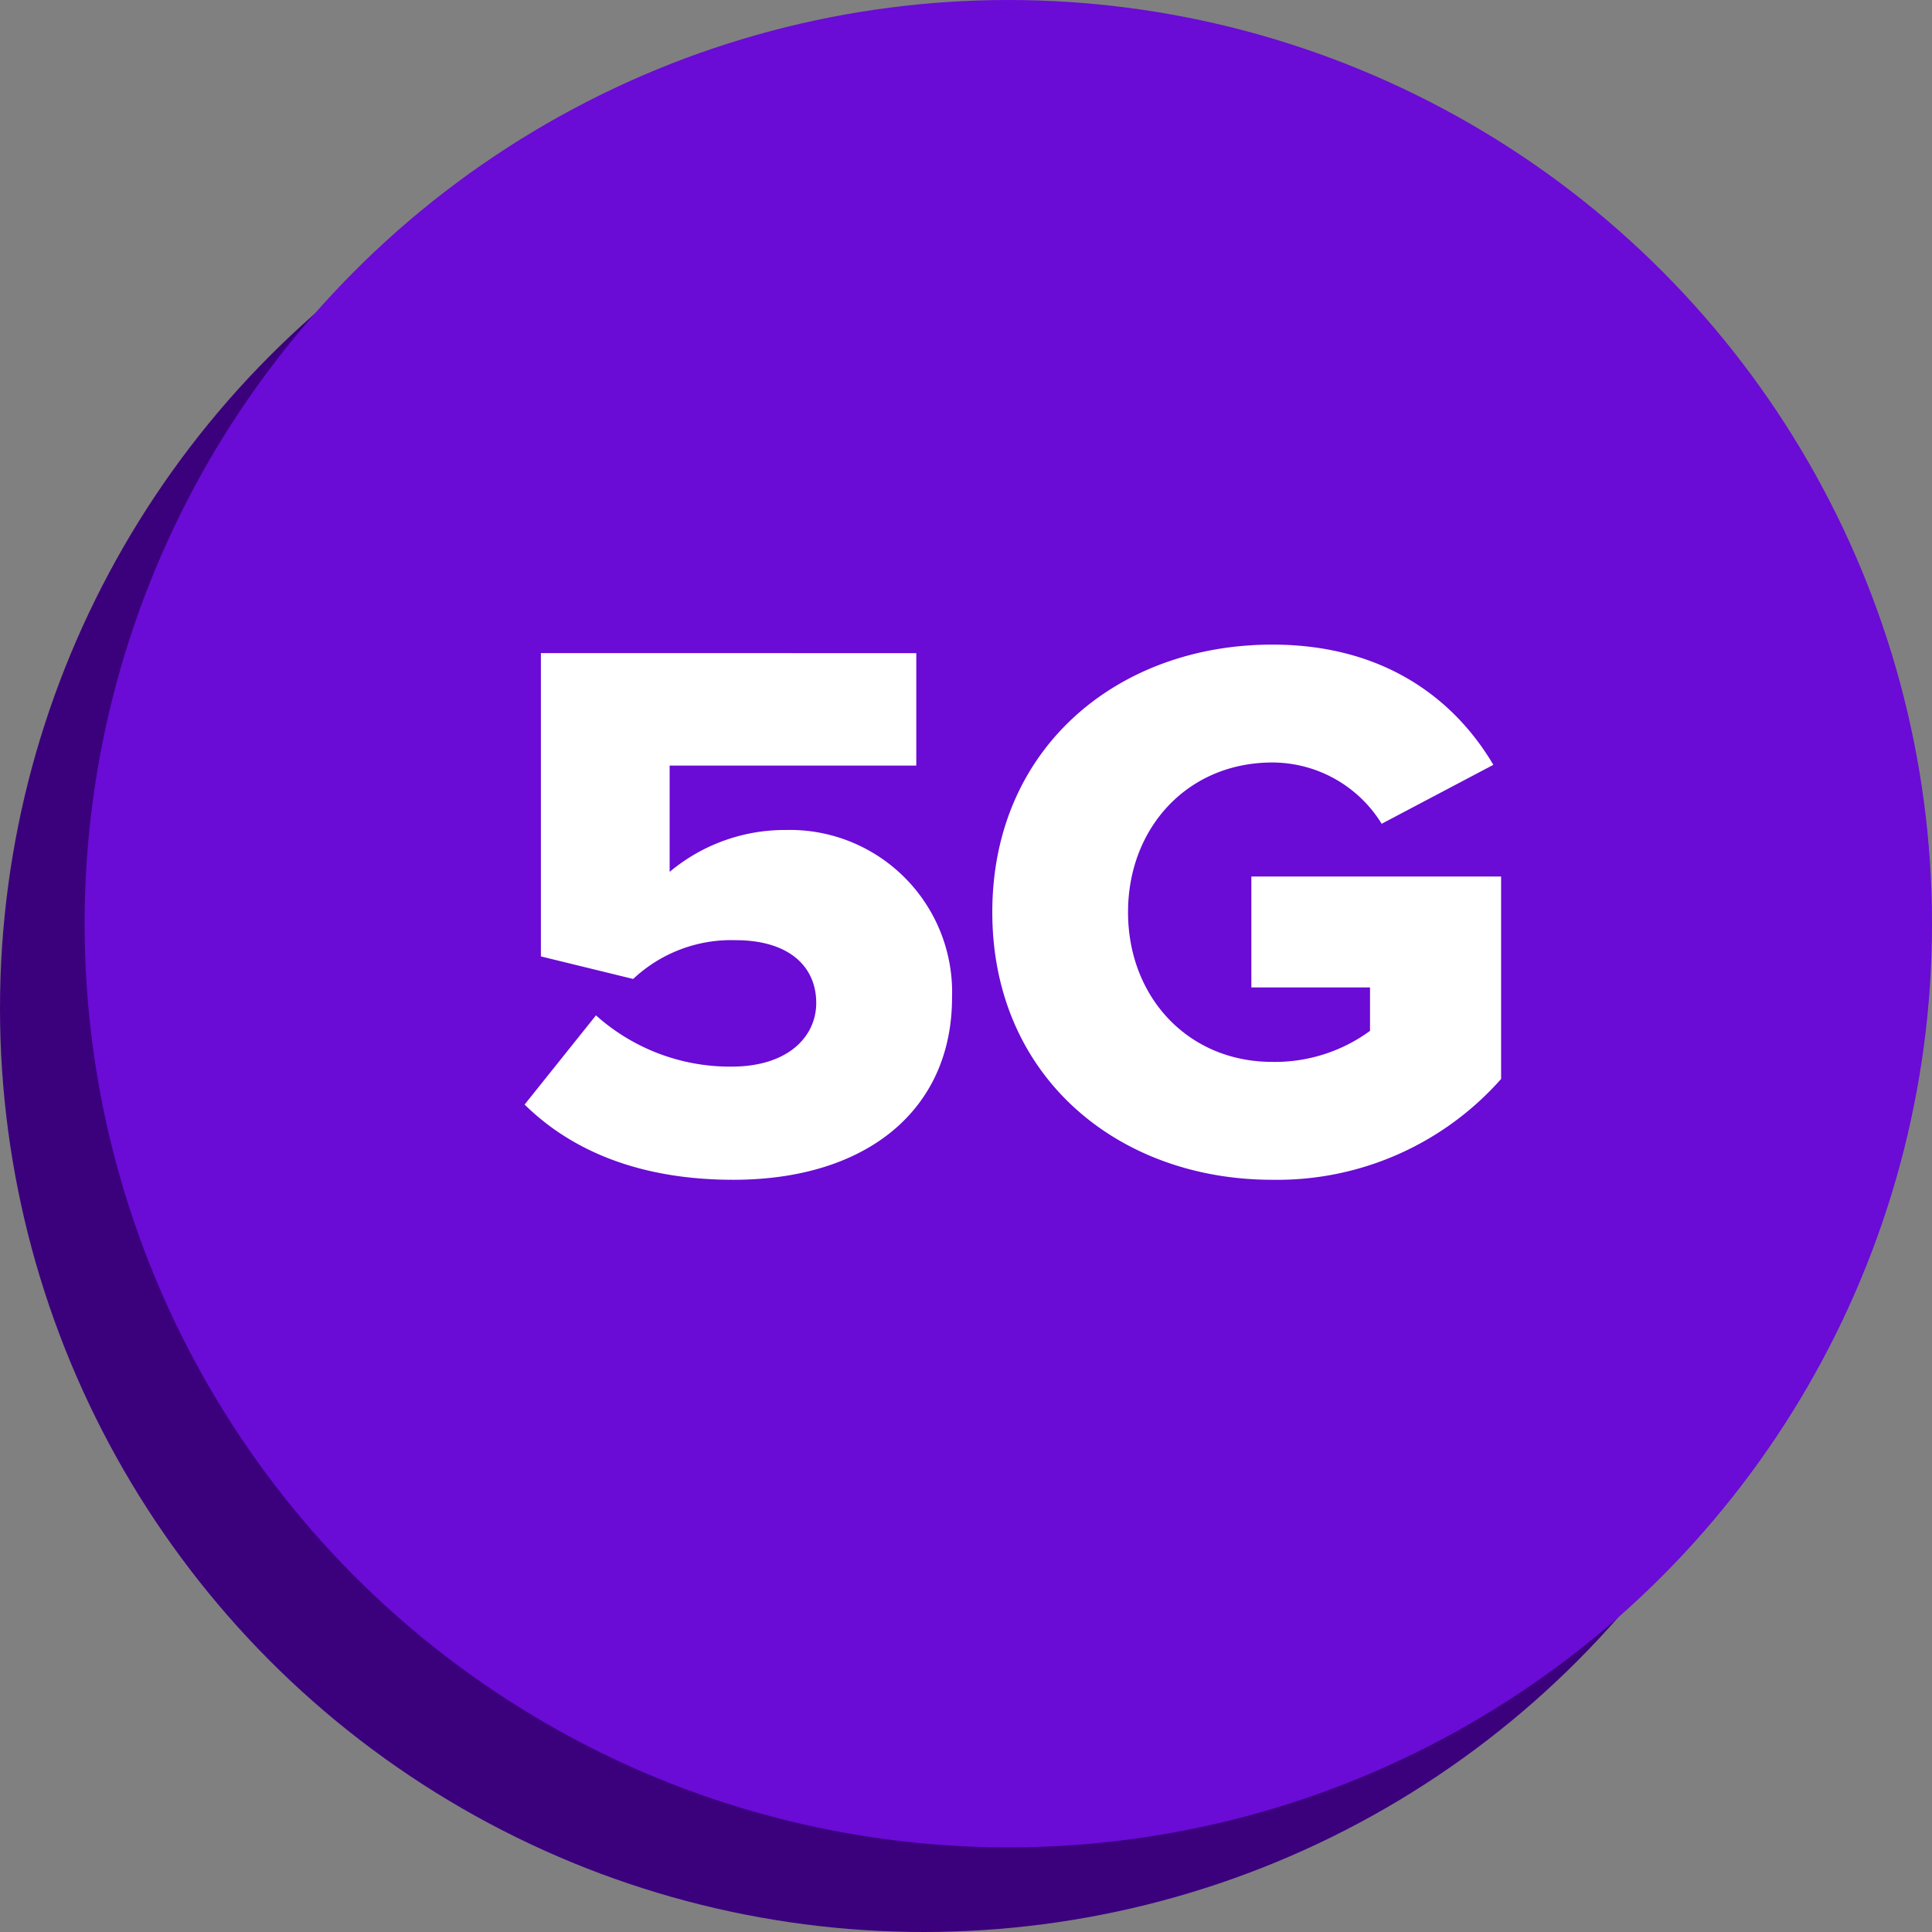
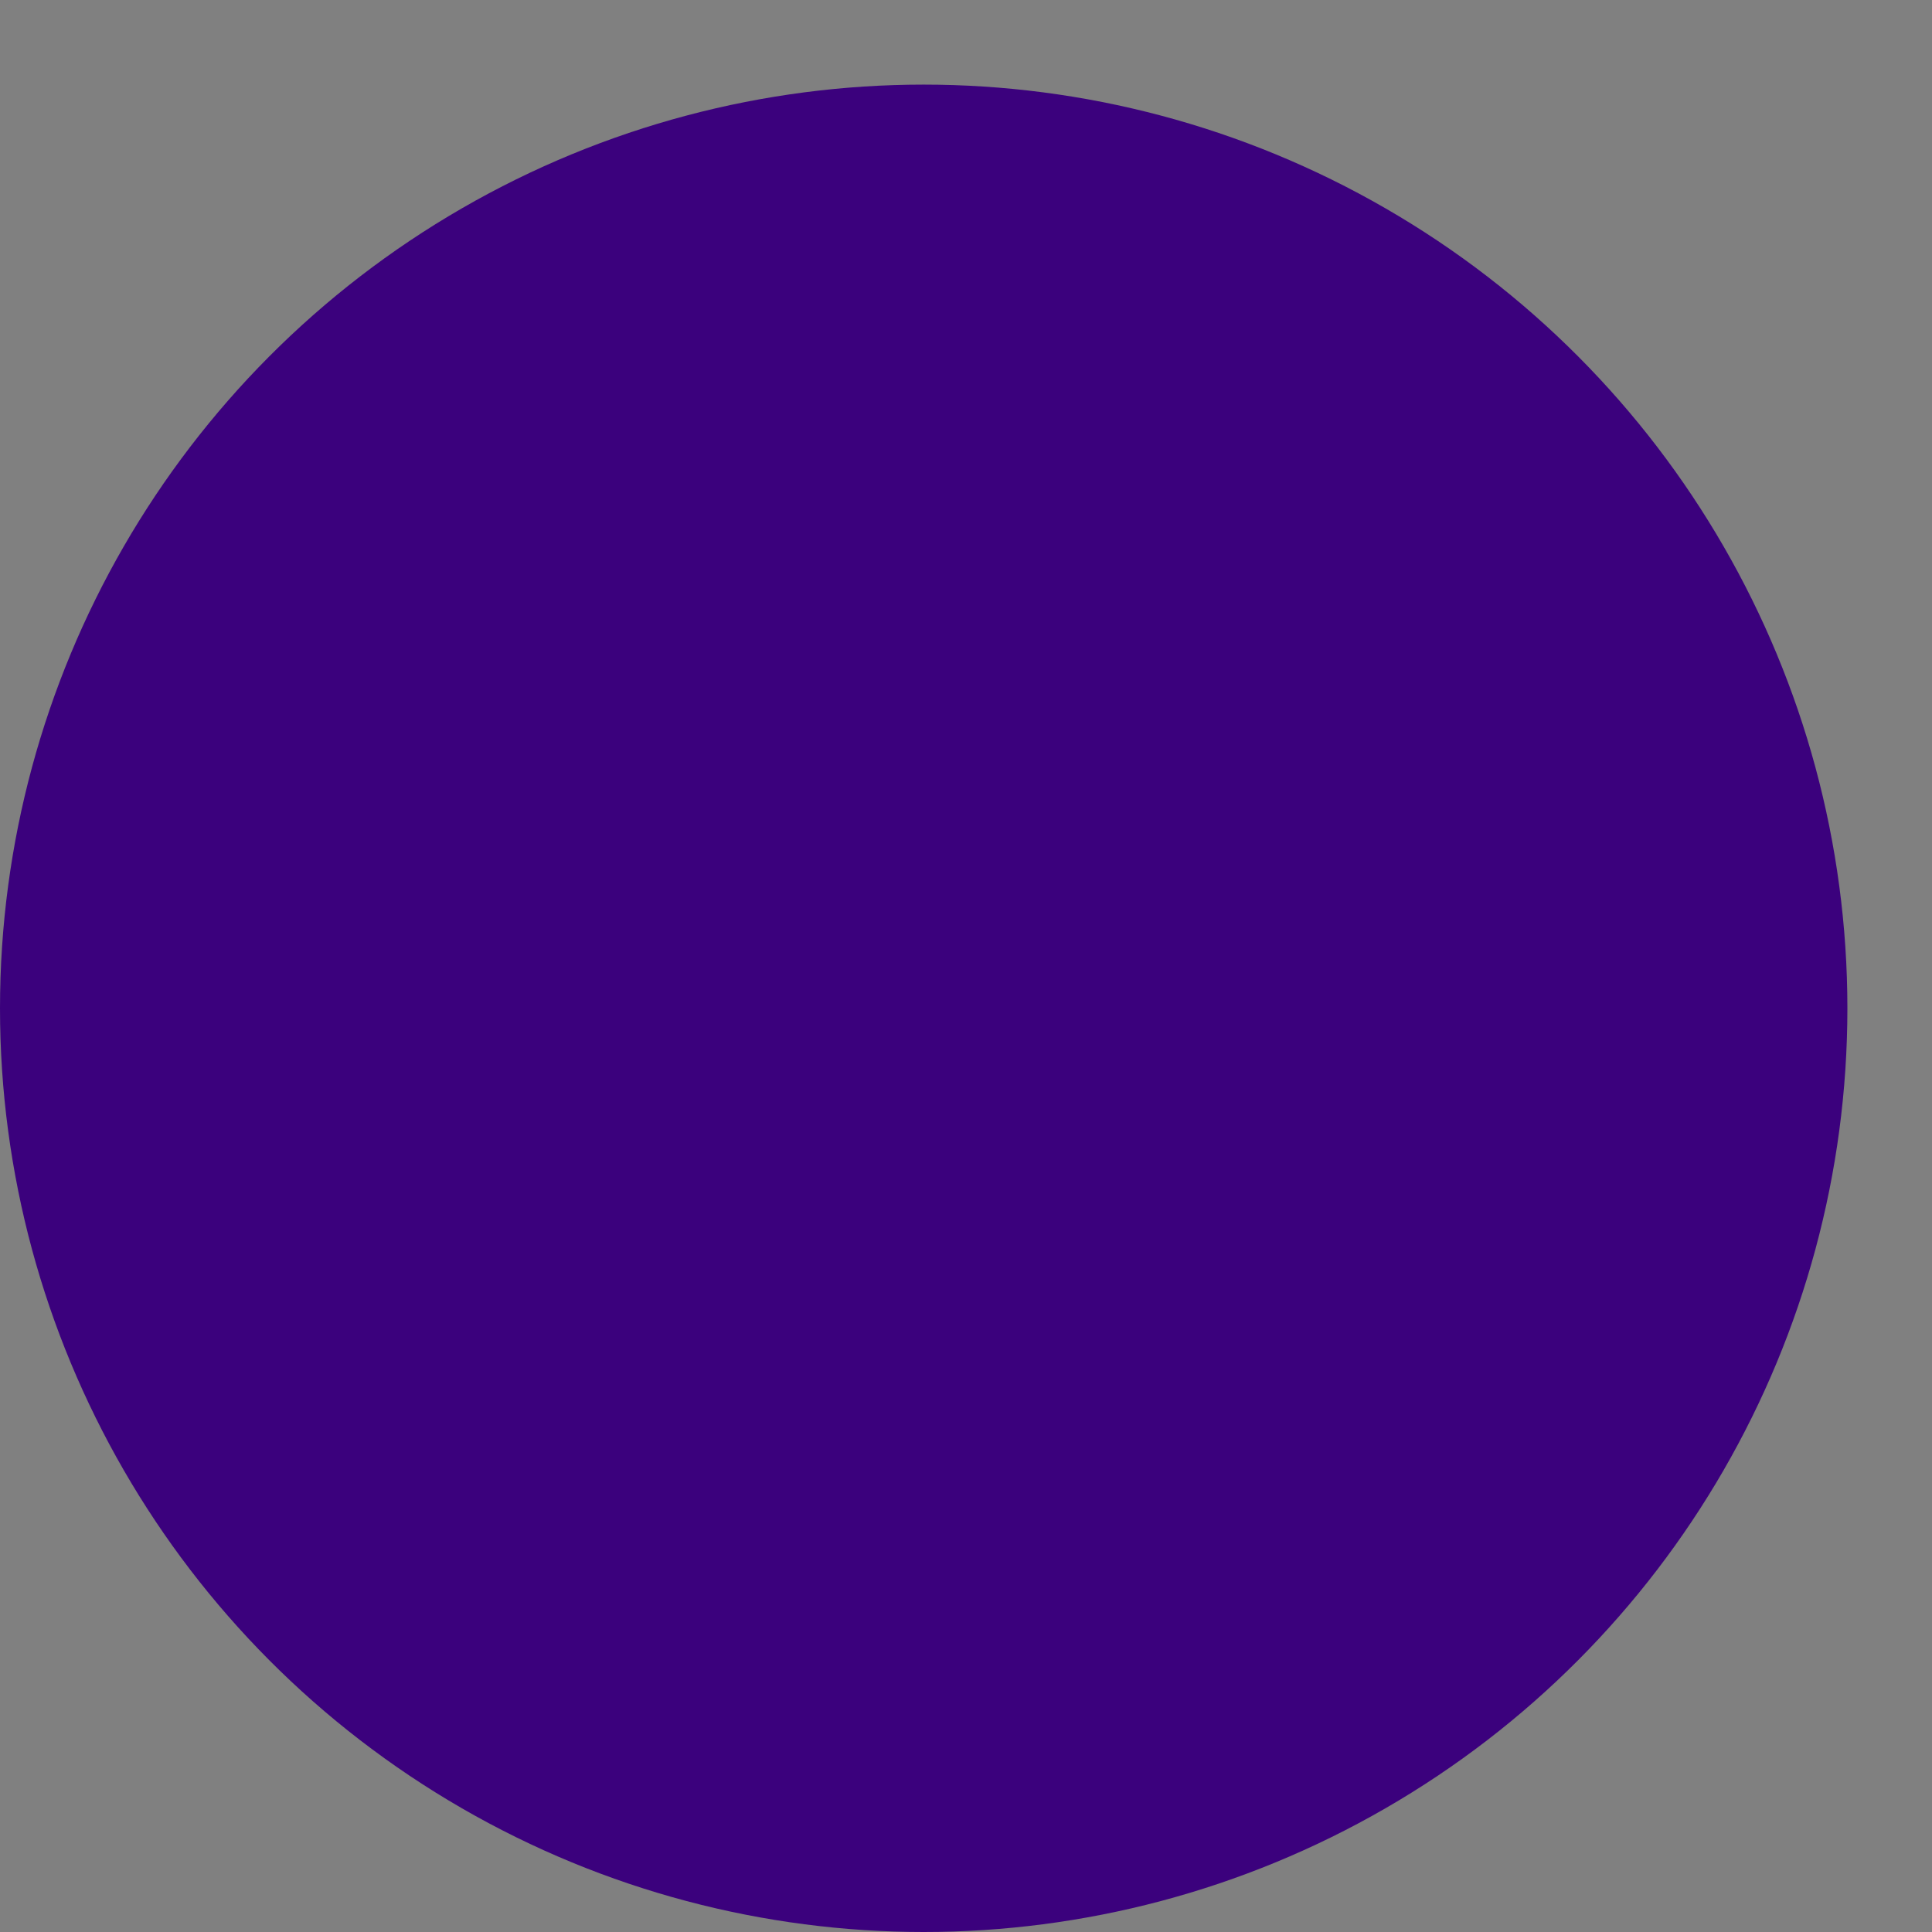
<svg xmlns="http://www.w3.org/2000/svg" width="137" height="137" viewBox="0 0 137 137">
  <rect x="0" y="0" width="137" height="137" fill="#808080" stroke="none" />
  <g id="_5G" data-name="5G" transform="translate(6484 -9832)">
    <g id="Group_12681" data-name="Group 12681" transform="translate(-200 717)">
      <circle id="Ellipse_216" data-name="Ellipse 216" cx="65.5" cy="65.5" r="65.5" transform="translate(-6284 9121)" fill="#3b017d" />
    </g>
    <g id="Group_12676" data-name="Group 12676" transform="translate(-194 712)">
-       <circle id="Ellipse_216-2" data-name="Ellipse 216" cx="65.5" cy="65.5" r="65.5" transform="translate(-6284 9120)" fill="#6a0bd6" />
-     </g>
-     <path id="Path_35615" data-name="Path 35615" d="M2.2-4.675C5.61-1.32,10.505.66,17,.66c9.515,0,15.51-5.005,15.51-12.925A11.512,11.512,0,0,0,20.68-24.145a12.729,12.729,0,0,0-8.195,2.97V-28.71h17.49v-7.975H3.355V-15.18l6.545,1.6a10.134,10.134,0,0,1,7.26-2.75c3.8,0,5.72,1.87,5.72,4.455,0,2.365-1.98,4.51-6,4.51A14.246,14.246,0,0,1,7.26-11Zm33.165-13.64C35.365-6.655,44.275.66,55.22.66A21.194,21.194,0,0,0,71.445-6.49V-20.845H53.735v7.865H62.15V-9.9a11.422,11.422,0,0,1-6.93,2.2c-5.995,0-10.23-4.62-10.23-10.615S49.225-28.93,55.22-28.93a9.116,9.116,0,0,1,7.755,4.345l7.92-4.18C68.2-33.33,63.25-37.29,55.22-37.29,44.275-37.29,35.365-29.975,35.365-18.315Z" transform="translate(-6449 9915)" fill="#fff" />
+       </g>
  </g>
</svg>